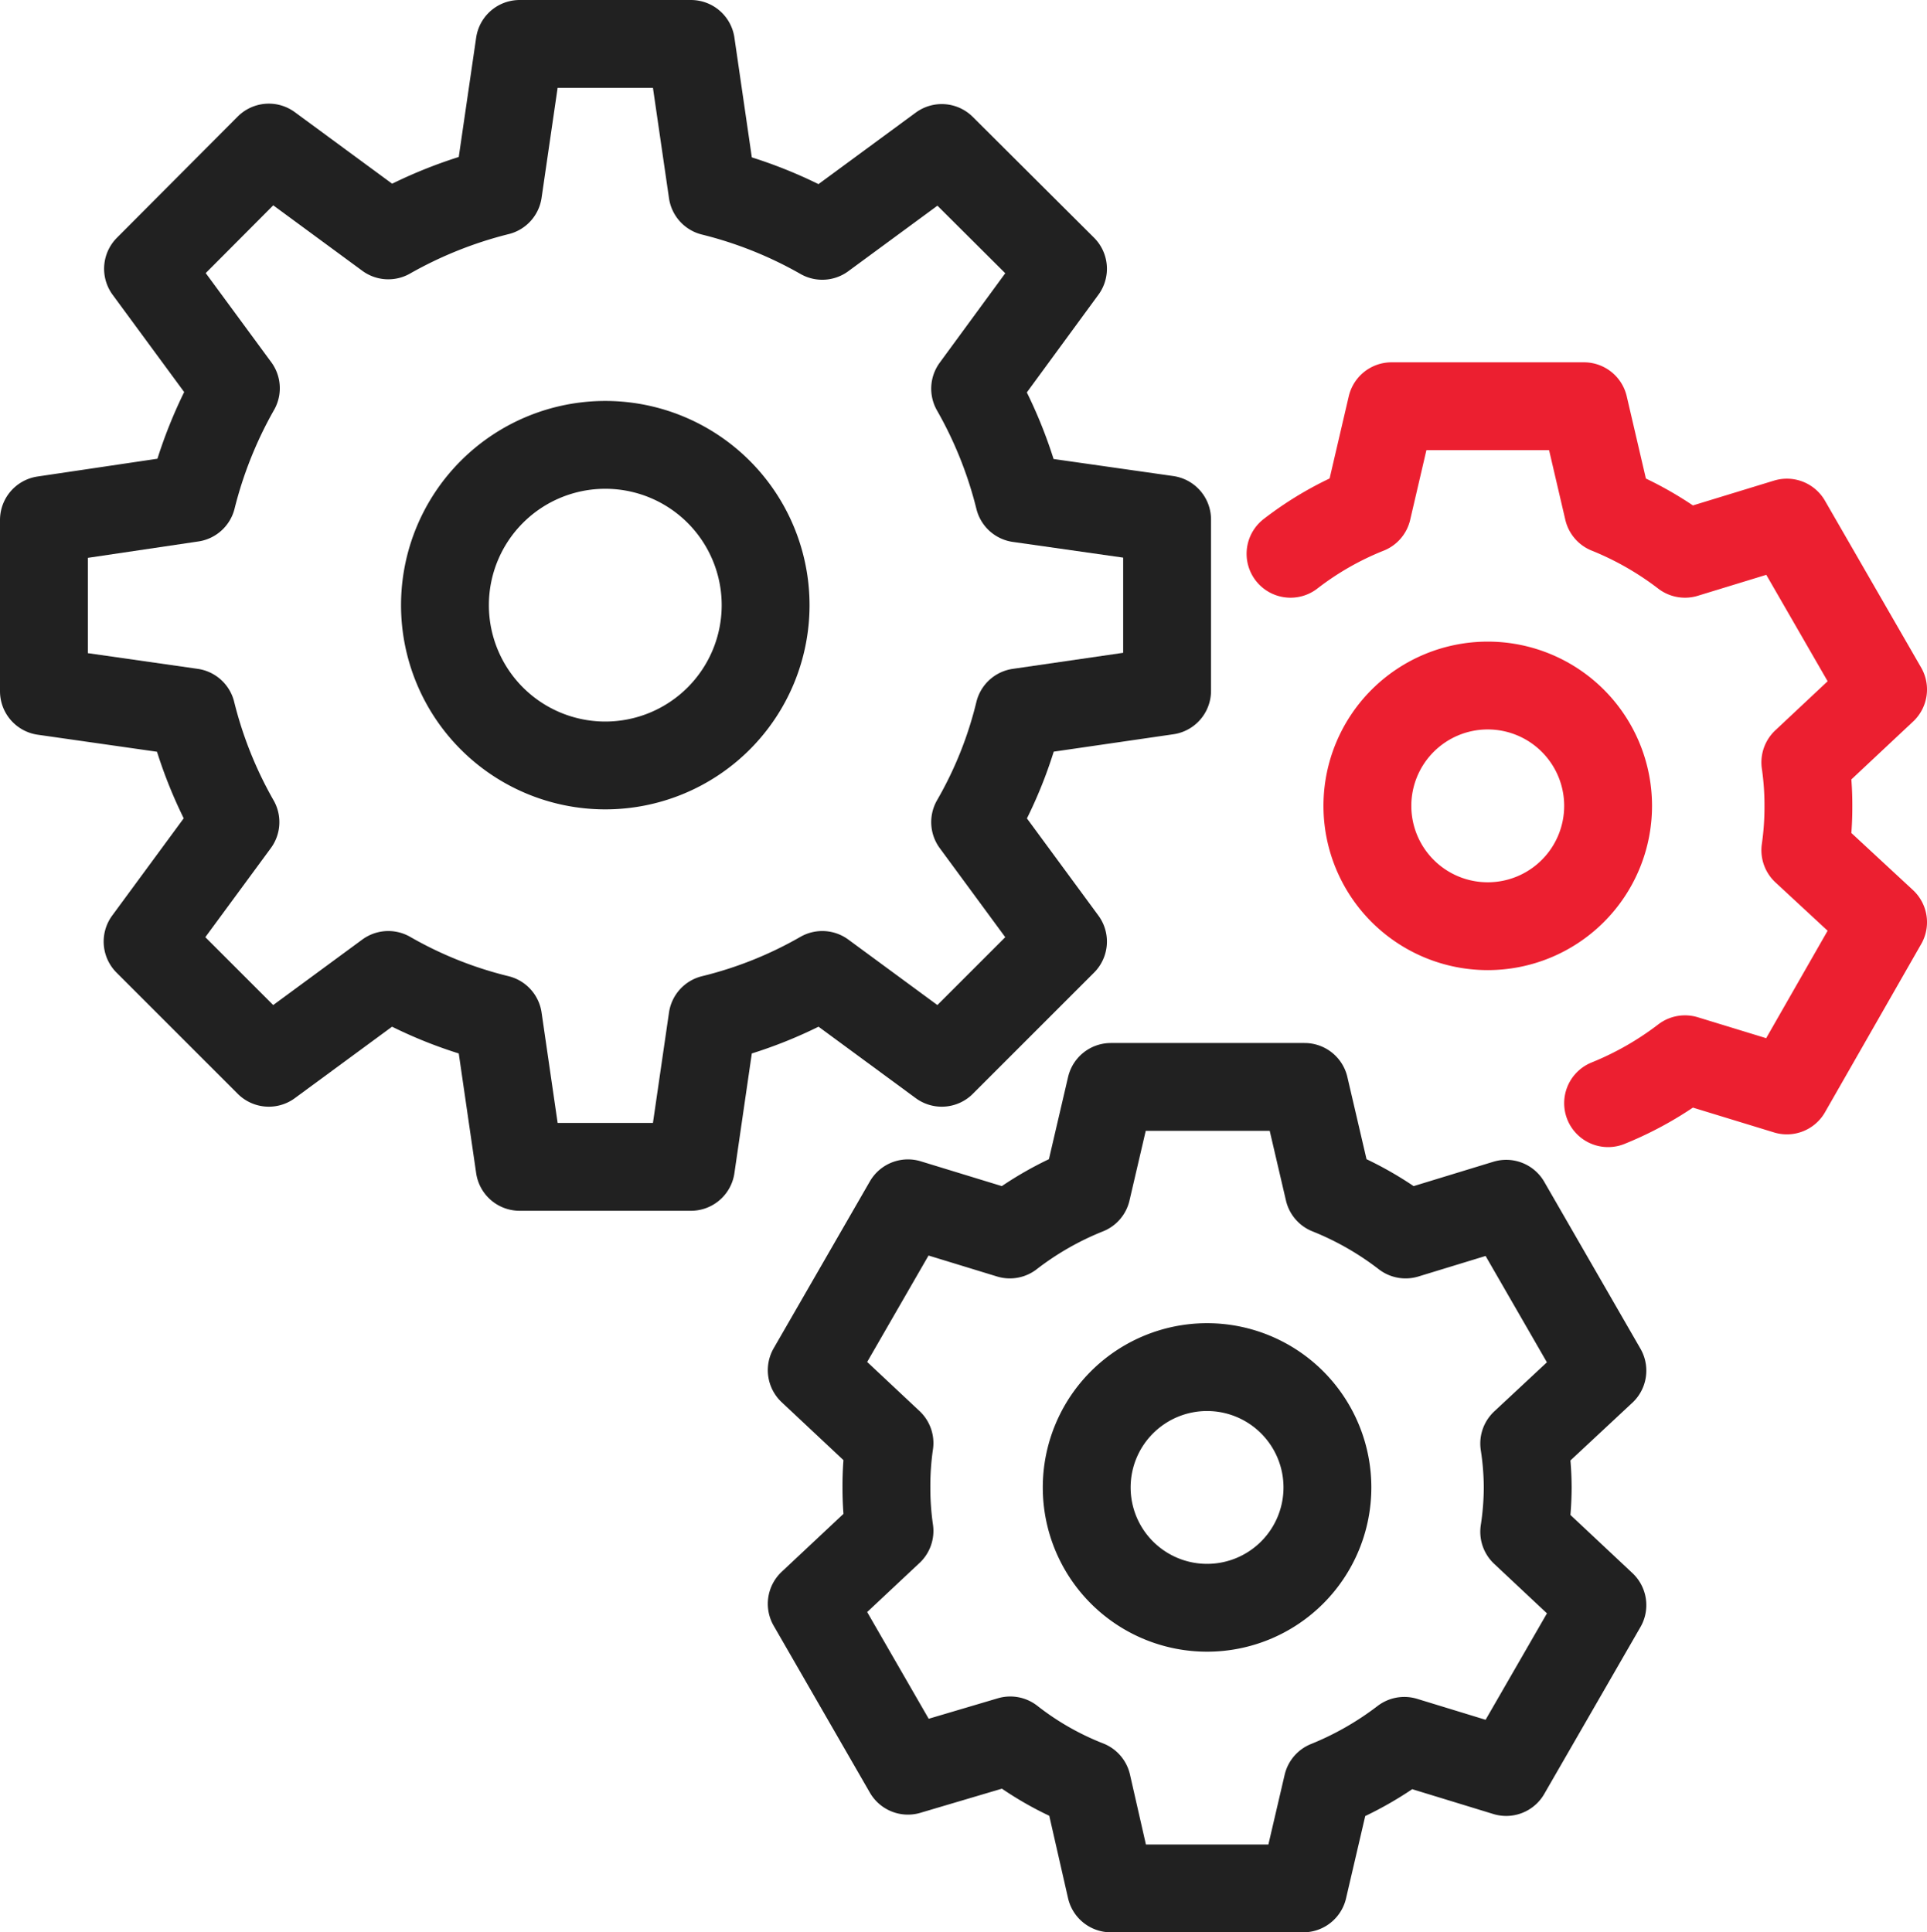
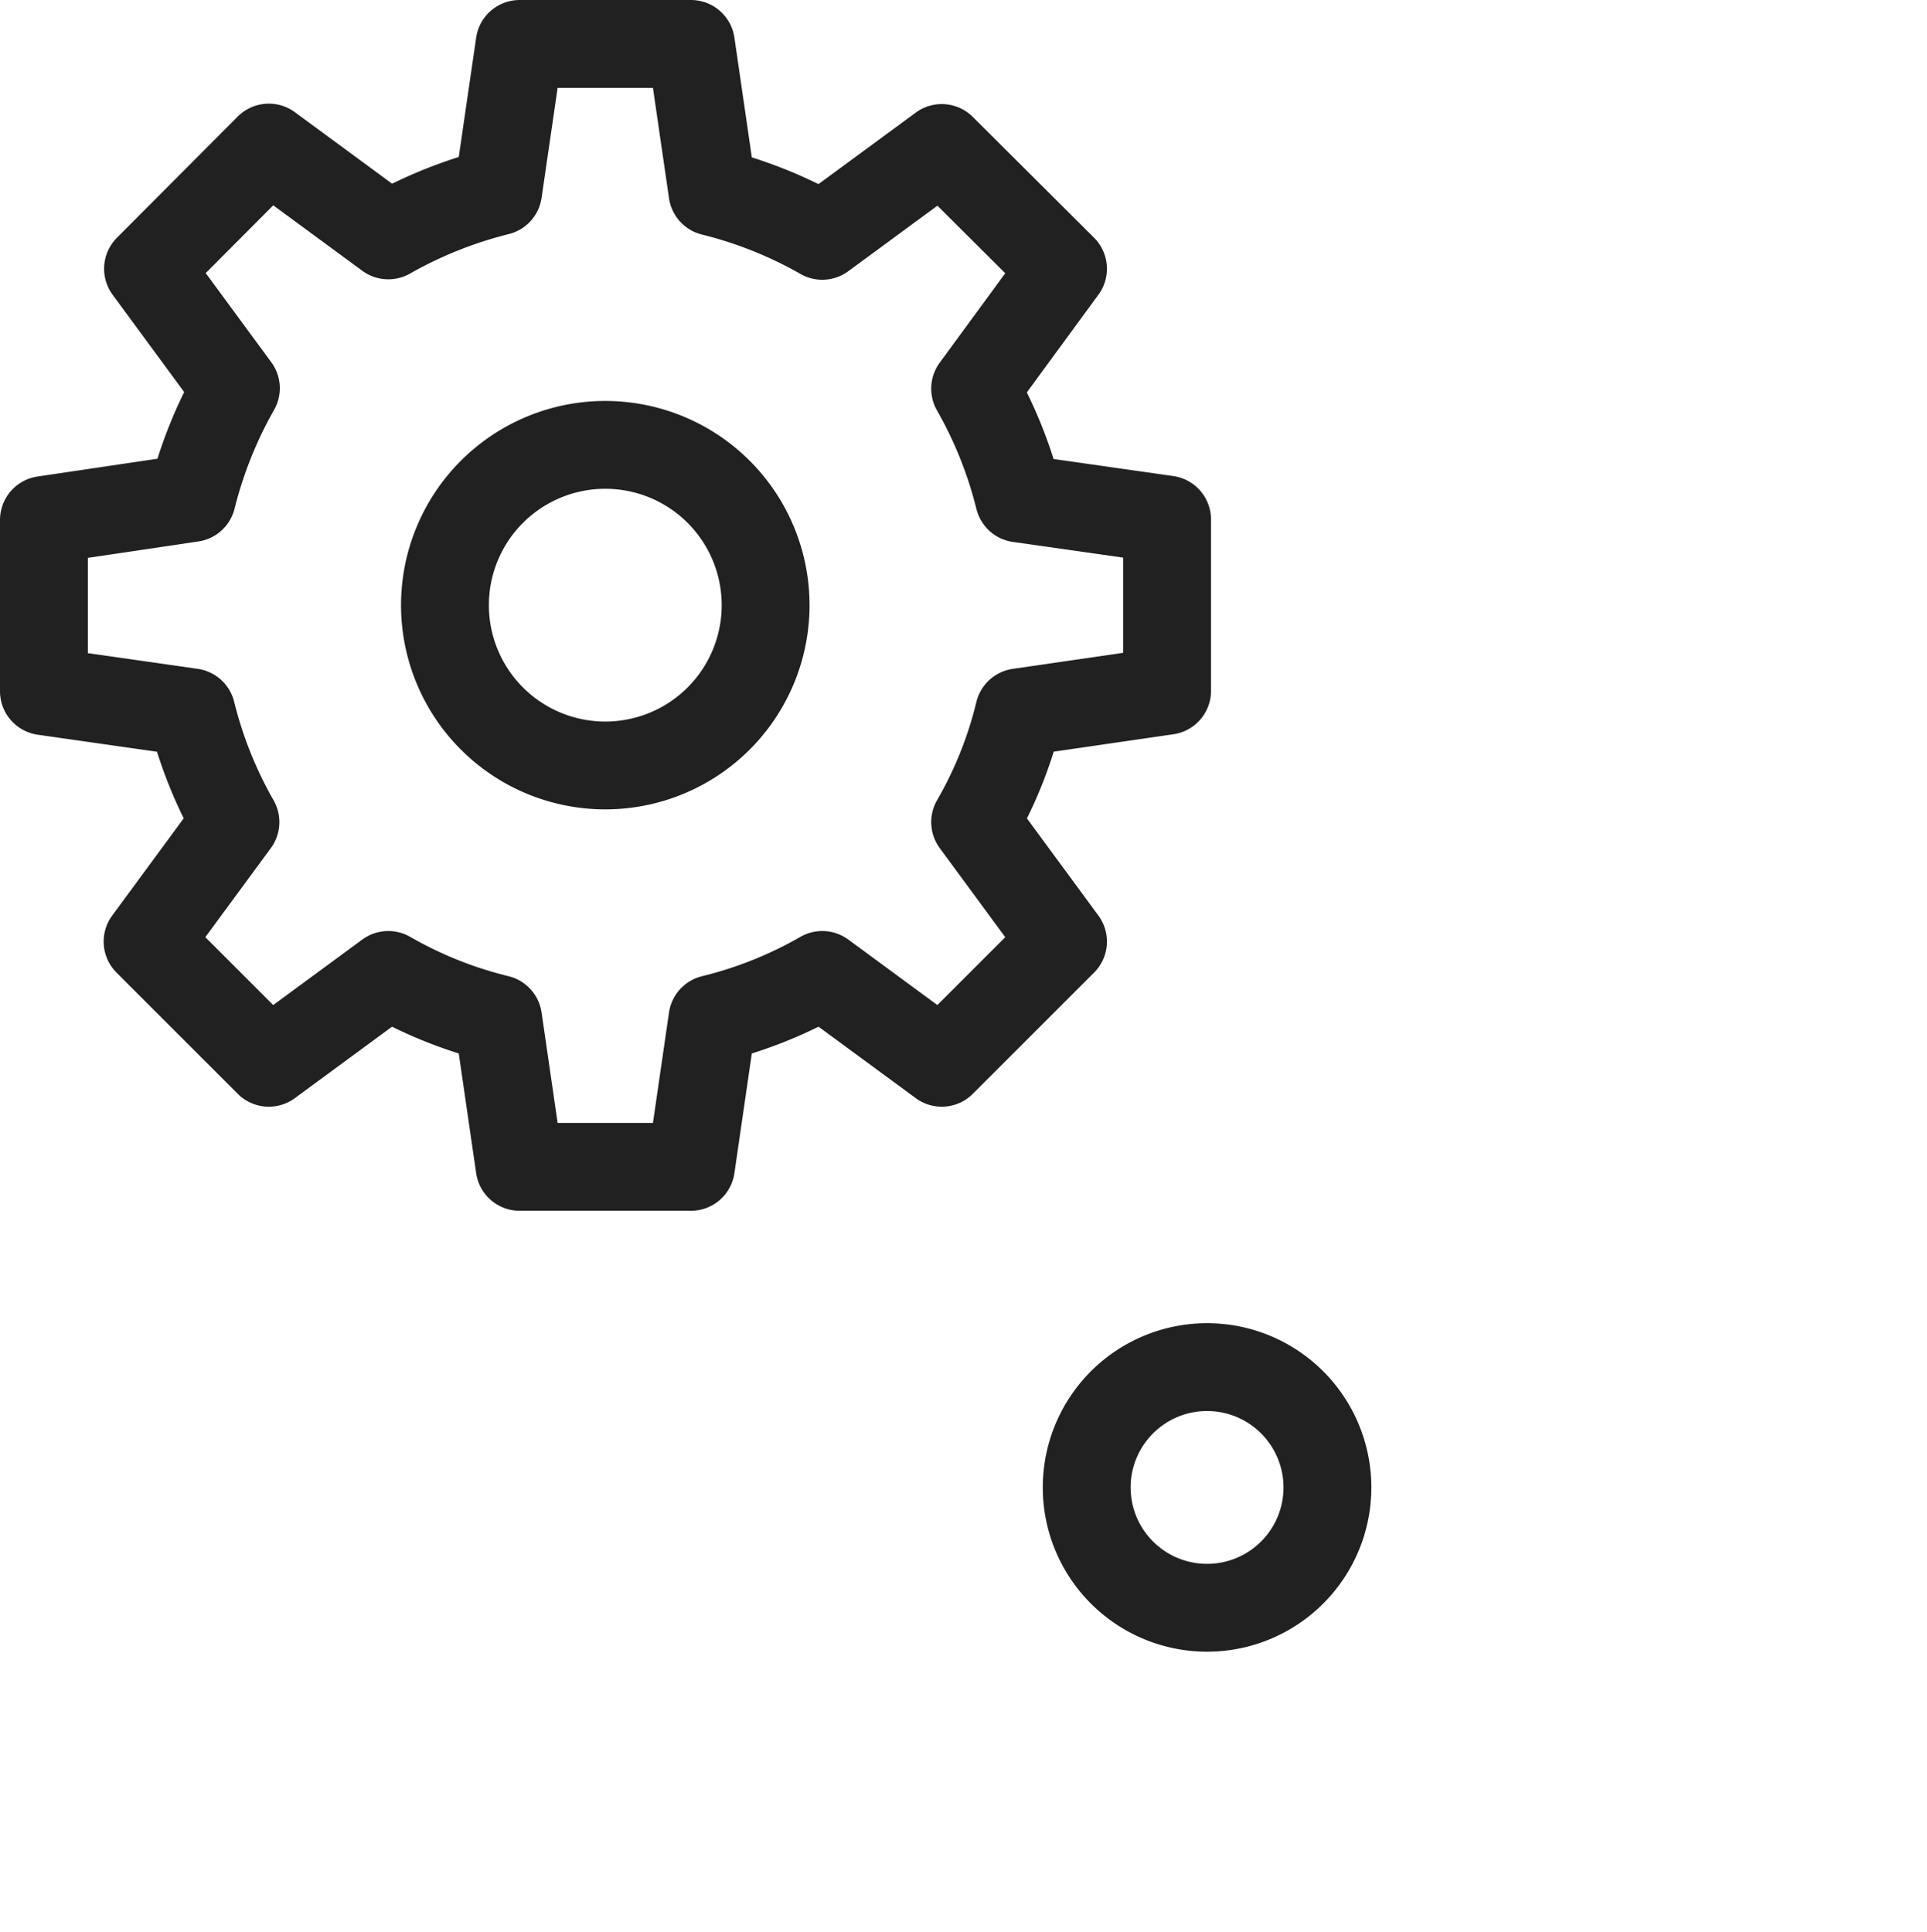
<svg xmlns="http://www.w3.org/2000/svg" viewBox="0 0 43.87 44">
  <g>
    <path d="M26.57,15.73v-3.9l-3.37-.48a9.79,9.79,0,0,0-1-2.5l2-2.73L21.44,3.37l-2.72,2a9.79,9.79,0,0,0-2.5-1L15.73,1h-3.9l-.49,3.36a9.94,9.94,0,0,0-2.5,1l-2.72-2L3.37,6.12l2,2.72a9.94,9.94,0,0,0-1,2.5L1,11.84v3.9l3.36.48a9.79,9.79,0,0,0,1,2.5l-2,2.72L6.12,24.2l2.72-2a9.56,9.56,0,0,0,2.5,1l.49,3.37h3.9l.49-3.37a9.56,9.56,0,0,0,2.5-1l2.72,2,2.76-2.76-2-2.72a9.42,9.42,0,0,0,1-2.5Z" transform="translate(0 0)" fill="none" stroke="#212121" stroke-linecap="round" stroke-linejoin="round" stroke-width="2" />
    <path d="M17.43,13.78a3.65,3.65,0,1,1-3.65-3.65h0A3.65,3.65,0,0,1,17.43,13.78Z" transform="translate(0 0)" fill="none" stroke="#212121" stroke-linecap="round" stroke-linejoin="round" stroke-width="2" />
-     <path d="M34.78,33.87a6.77,6.77,0,0,0-.08-1l1.78-1.66-2.19-3.8L32,28.11a7.3,7.3,0,0,0-1.75-1l-.55-2.36H25.29l-.55,2.36a7.29,7.29,0,0,0-1.75,1l-2.32-.71L18.48,31.2l1.77,1.66a6.77,6.77,0,0,0-.07,1,6.86,6.86,0,0,0,.07,1l-1.77,1.66,2.19,3.8L23,39.63a6.94,6.94,0,0,0,1.75,1L25.29,43h4.38l.55-2.36a7.49,7.49,0,0,0,1.75-1l2.32.71,2.19-3.8L34.7,34.88A6.87,6.87,0,0,0,34.78,33.87Z" transform="translate(0 0)" fill="none" stroke="#212121" stroke-linejoin="round" stroke-width="2" />
    <path d="M30.22,33.87a2.74,2.74,0,1,1-2.74-2.74,2.74,2.74,0,0,1,2.74,2.74Z" transform="translate(0 0)" fill="none" stroke="#212121" stroke-linejoin="round" stroke-width="2" />
-     <path d="M36.61,25.12a7.49,7.49,0,0,0,1.75-1l2.32.71L42.87,21,41.1,19.36a6.86,6.86,0,0,0,.07-1,6.77,6.77,0,0,0-.07-1l1.77-1.66-2.19-3.8-2.32.71a7.45,7.45,0,0,0-1.75-1l-.55-2.36H31.68l-.55,2.36a7.25,7.25,0,0,0-1.75,1" transform="translate(0 0)" fill="none" stroke="#ec1f30" stroke-linecap="round" stroke-linejoin="round" stroke-width="2" />
-     <path d="M36.61,18.35a2.74,2.74,0,1,1-2.74-2.74,2.74,2.74,0,0,1,2.74,2.74Z" transform="translate(0 0)" fill="none" stroke="#ec1f30" stroke-linejoin="round" stroke-width="2" />
  </g>
</svg>